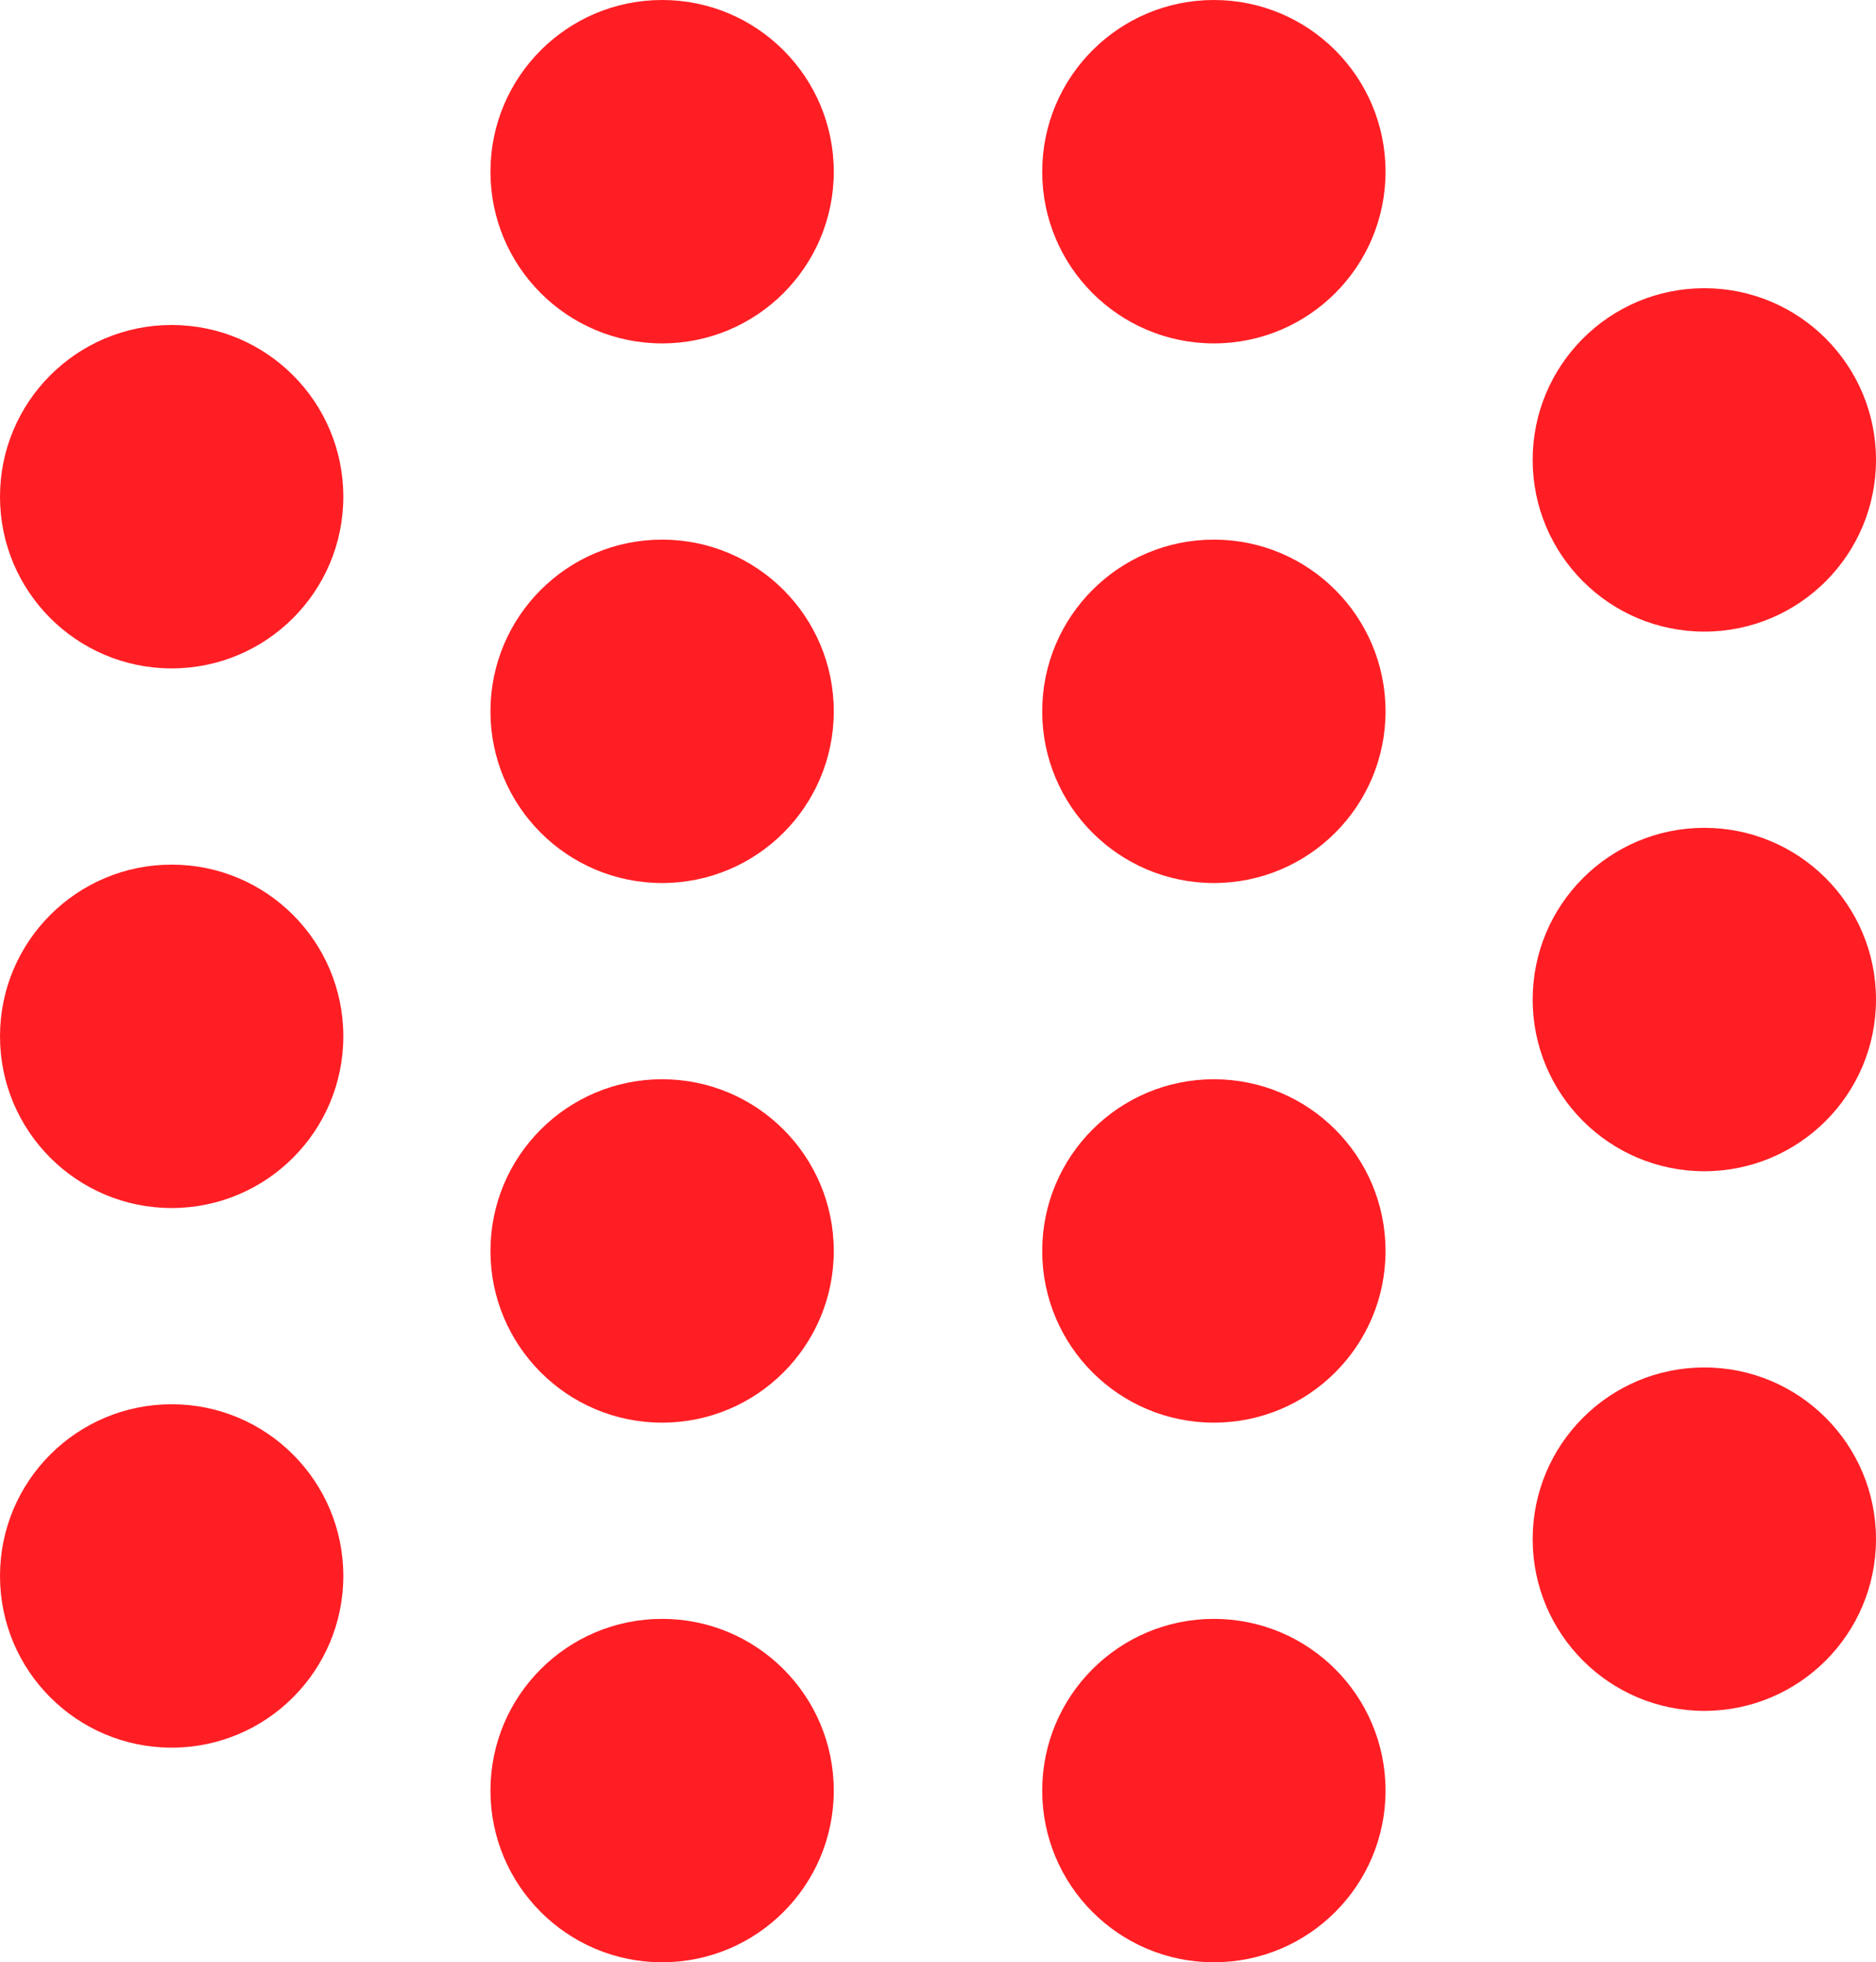
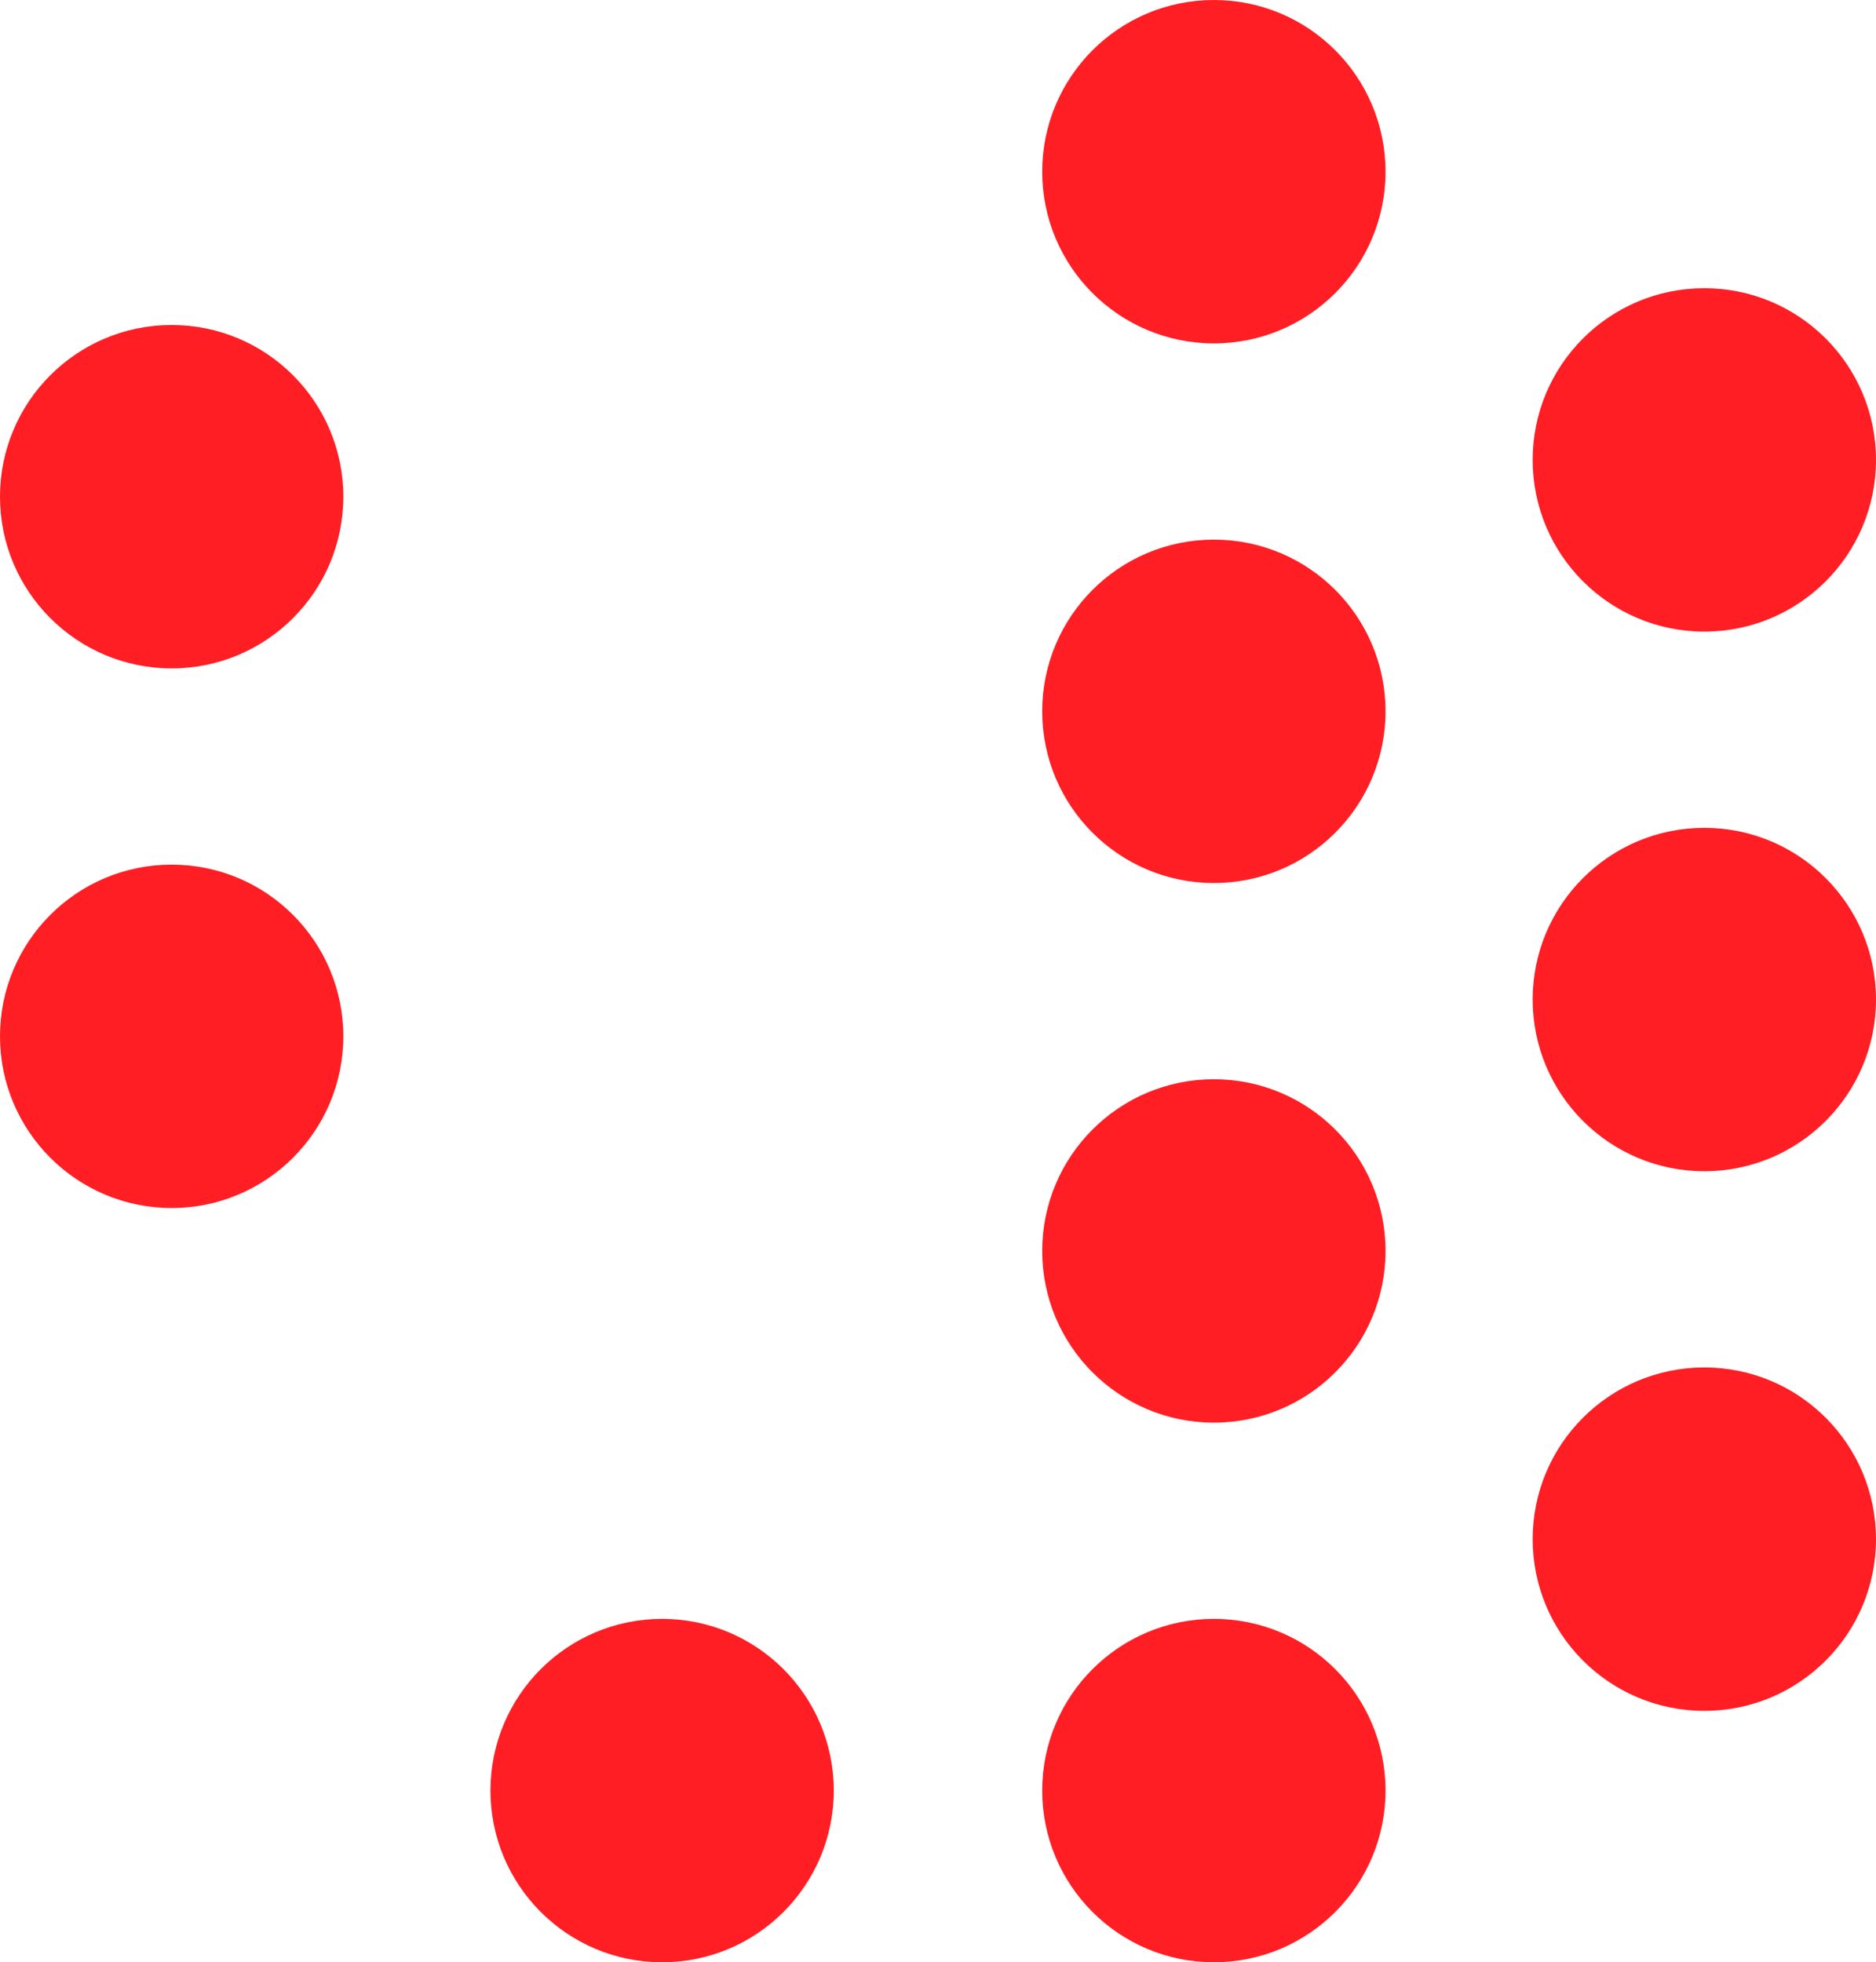
<svg xmlns="http://www.w3.org/2000/svg" viewBox="3325 3370 239.905 250.88">
  <defs>
    <style>
      .cls-1 {
        fill: #ff1e24;
      }
    </style>
  </defs>
  <g id="low_impact" data-name="low impact" transform="translate(2077 959)">
-     <circle id="Ellipse_1" data-name="Ellipse 1" class="cls-1" cx="21.952" cy="21.952" r="21.952" transform="translate(1310.72 2411)" />
    <circle id="Ellipse_2" data-name="Ellipse 2" class="cls-1" cx="21.952" cy="21.952" r="21.952" transform="translate(1381.28 2411)" />
-     <circle id="Ellipse_3" data-name="Ellipse 3" class="cls-1" cx="21.952" cy="21.952" r="21.952" transform="translate(1310.72 2479.992)" />
    <circle id="Ellipse_4" data-name="Ellipse 4" class="cls-1" cx="21.952" cy="21.952" r="21.952" transform="translate(1381.28 2479.992)" />
-     <circle id="Ellipse_5" data-name="Ellipse 5" class="cls-1" cx="21.952" cy="21.952" r="21.952" transform="translate(1310.72 2548.984)" />
    <circle id="Ellipse_6" data-name="Ellipse 6" class="cls-1" cx="21.952" cy="21.952" r="21.952" transform="translate(1381.28 2548.984)" />
    <circle id="Ellipse_7" data-name="Ellipse 7" class="cls-1" cx="21.952" cy="21.952" r="21.952" transform="translate(1310.72 2617.976)" />
    <circle id="Ellipse_8" data-name="Ellipse 8" class="cls-1" cx="21.952" cy="21.952" r="21.952" transform="translate(1381.28 2617.976)" />
    <circle id="Ellipse_9" data-name="Ellipse 9" class="cls-1" cx="21.952" cy="21.952" r="21.952" transform="translate(1444 2447.848)" />
    <circle id="Ellipse_10" data-name="Ellipse 10" class="cls-1" cx="21.952" cy="21.952" r="21.952" transform="translate(1444 2516.84)" />
    <circle id="Ellipse_11" data-name="Ellipse 11" class="cls-1" cx="21.952" cy="21.952" r="21.952" transform="translate(1444 2585.832)" />
    <circle id="Ellipse_12" data-name="Ellipse 12" class="cls-1" cx="21.952" cy="21.952" r="21.952" transform="translate(1248 2452.552)" />
    <circle id="Ellipse_13" data-name="Ellipse 13" class="cls-1" cx="21.952" cy="21.952" r="21.952" transform="translate(1248 2521.544)" />
-     <circle id="Ellipse_14" data-name="Ellipse 14" class="cls-1" cx="21.952" cy="21.952" r="21.952" transform="translate(1248 2590.536)" />
  </g>
</svg>